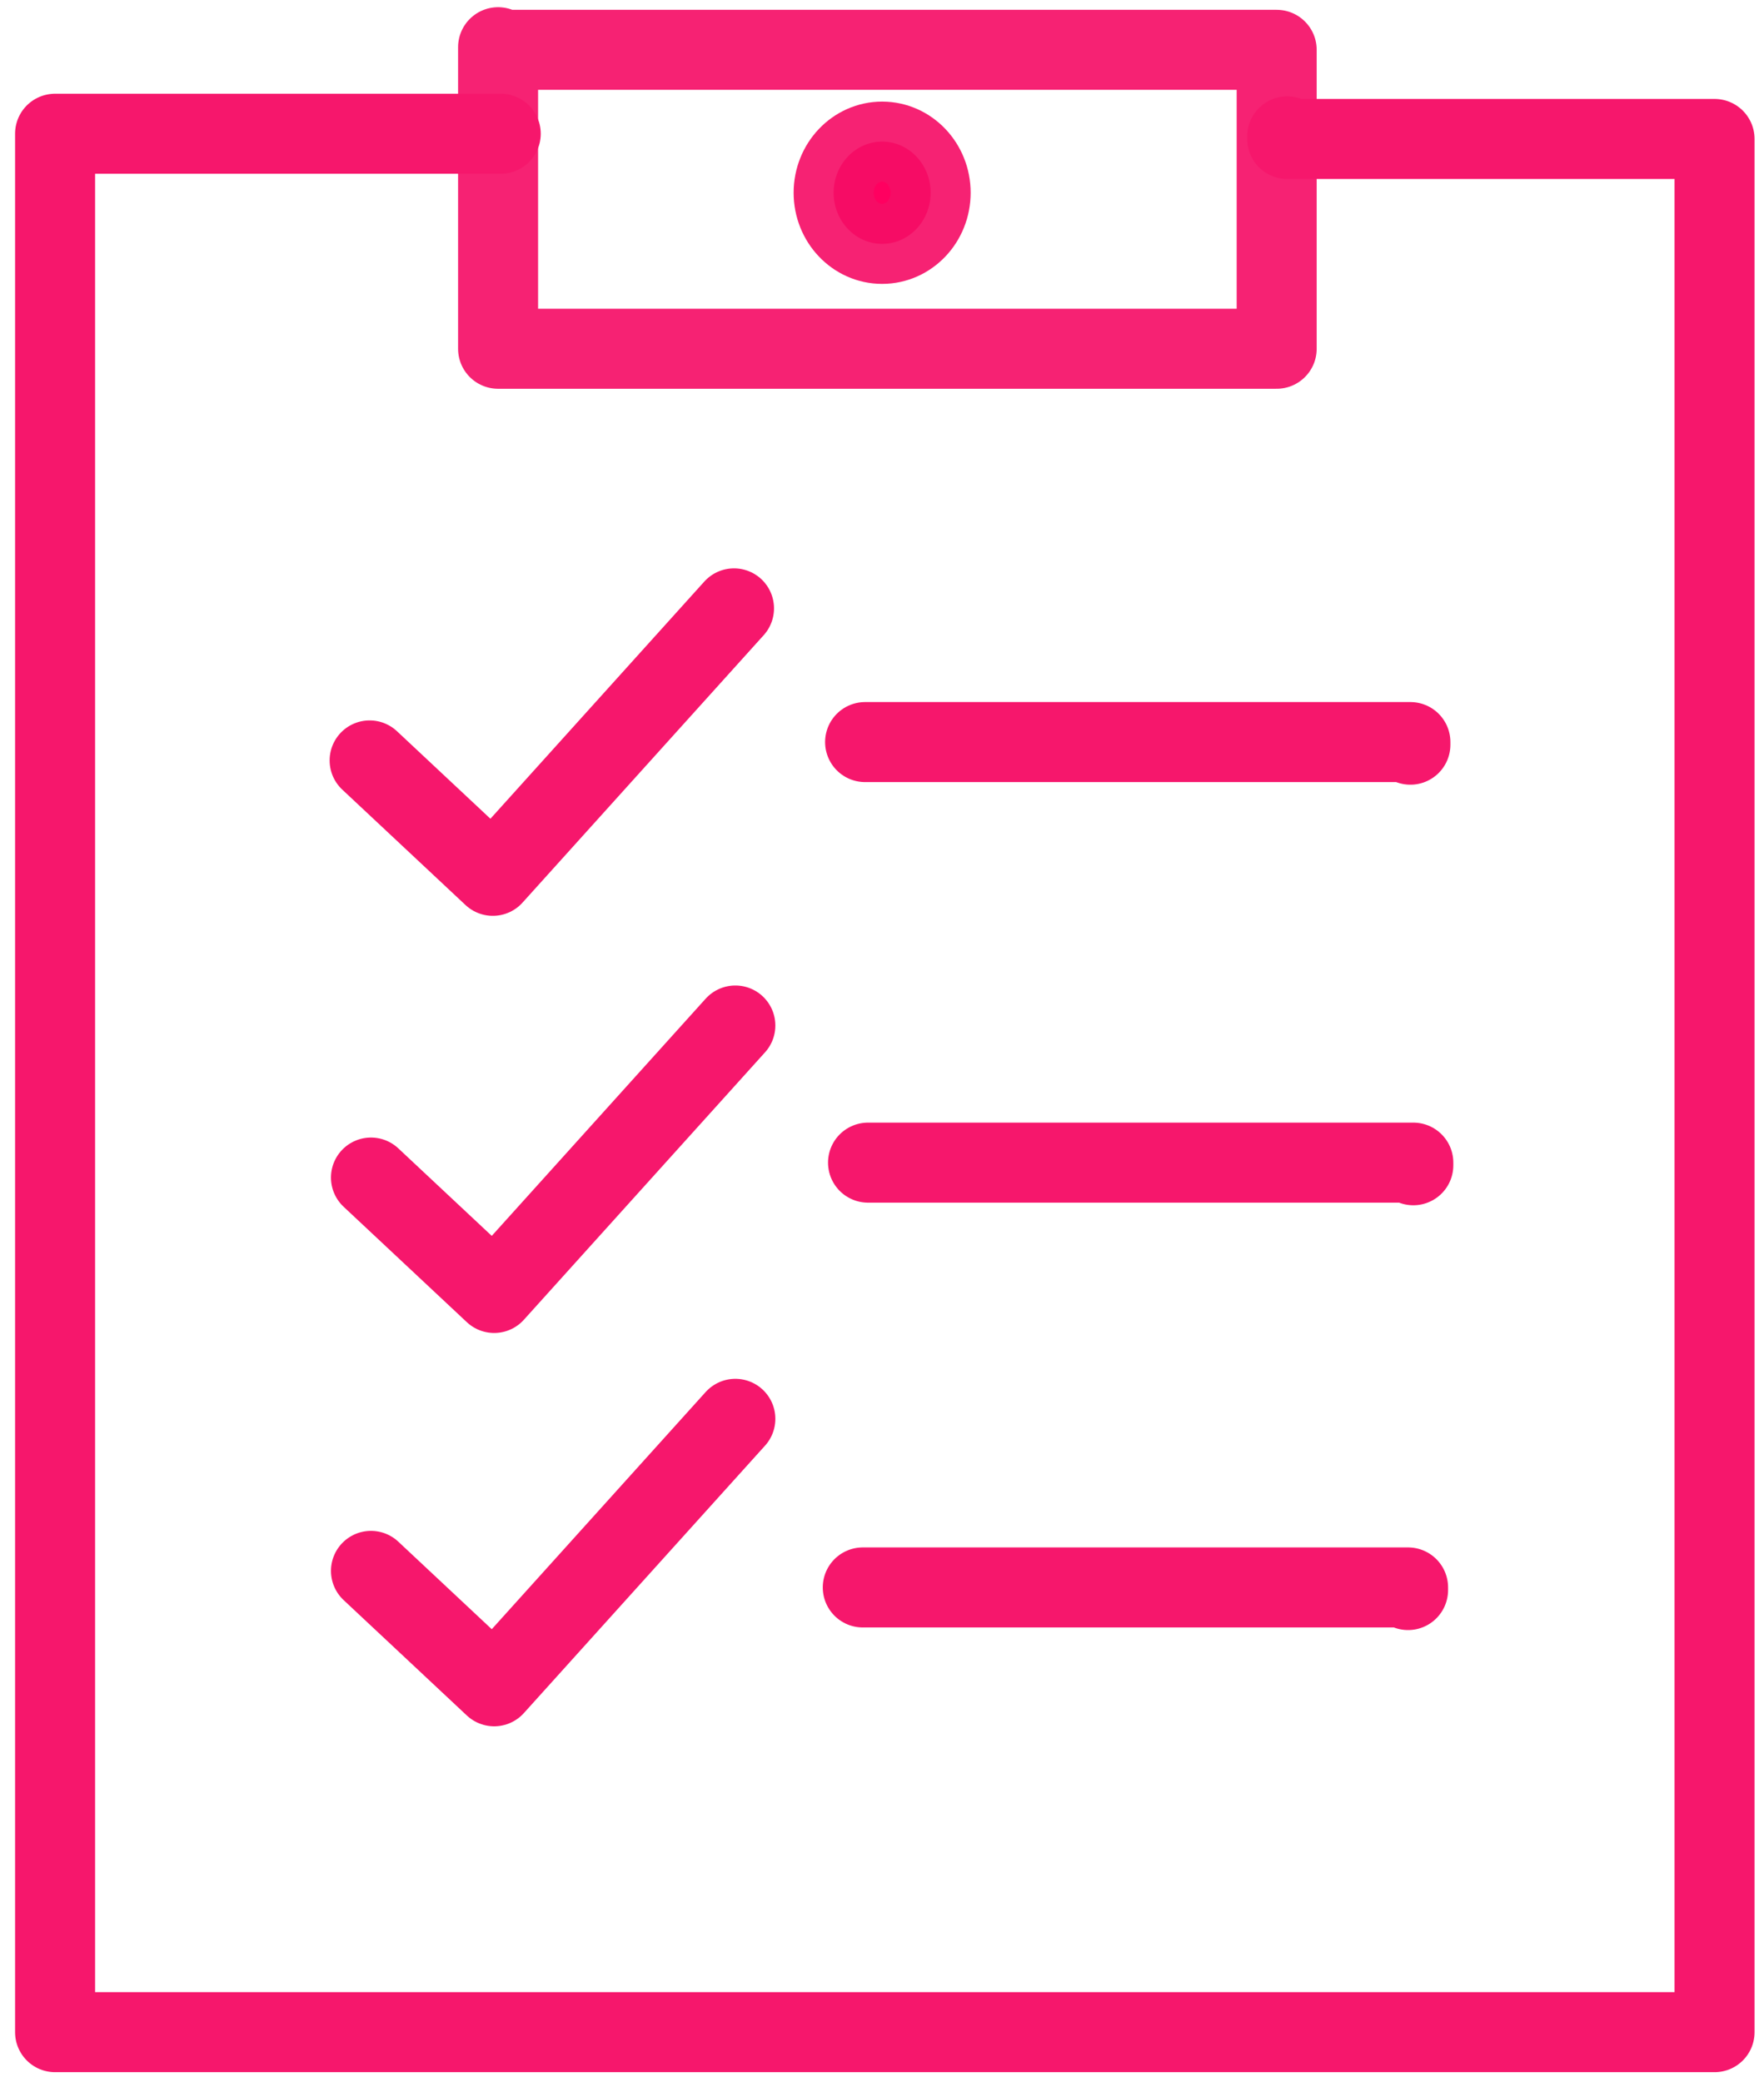
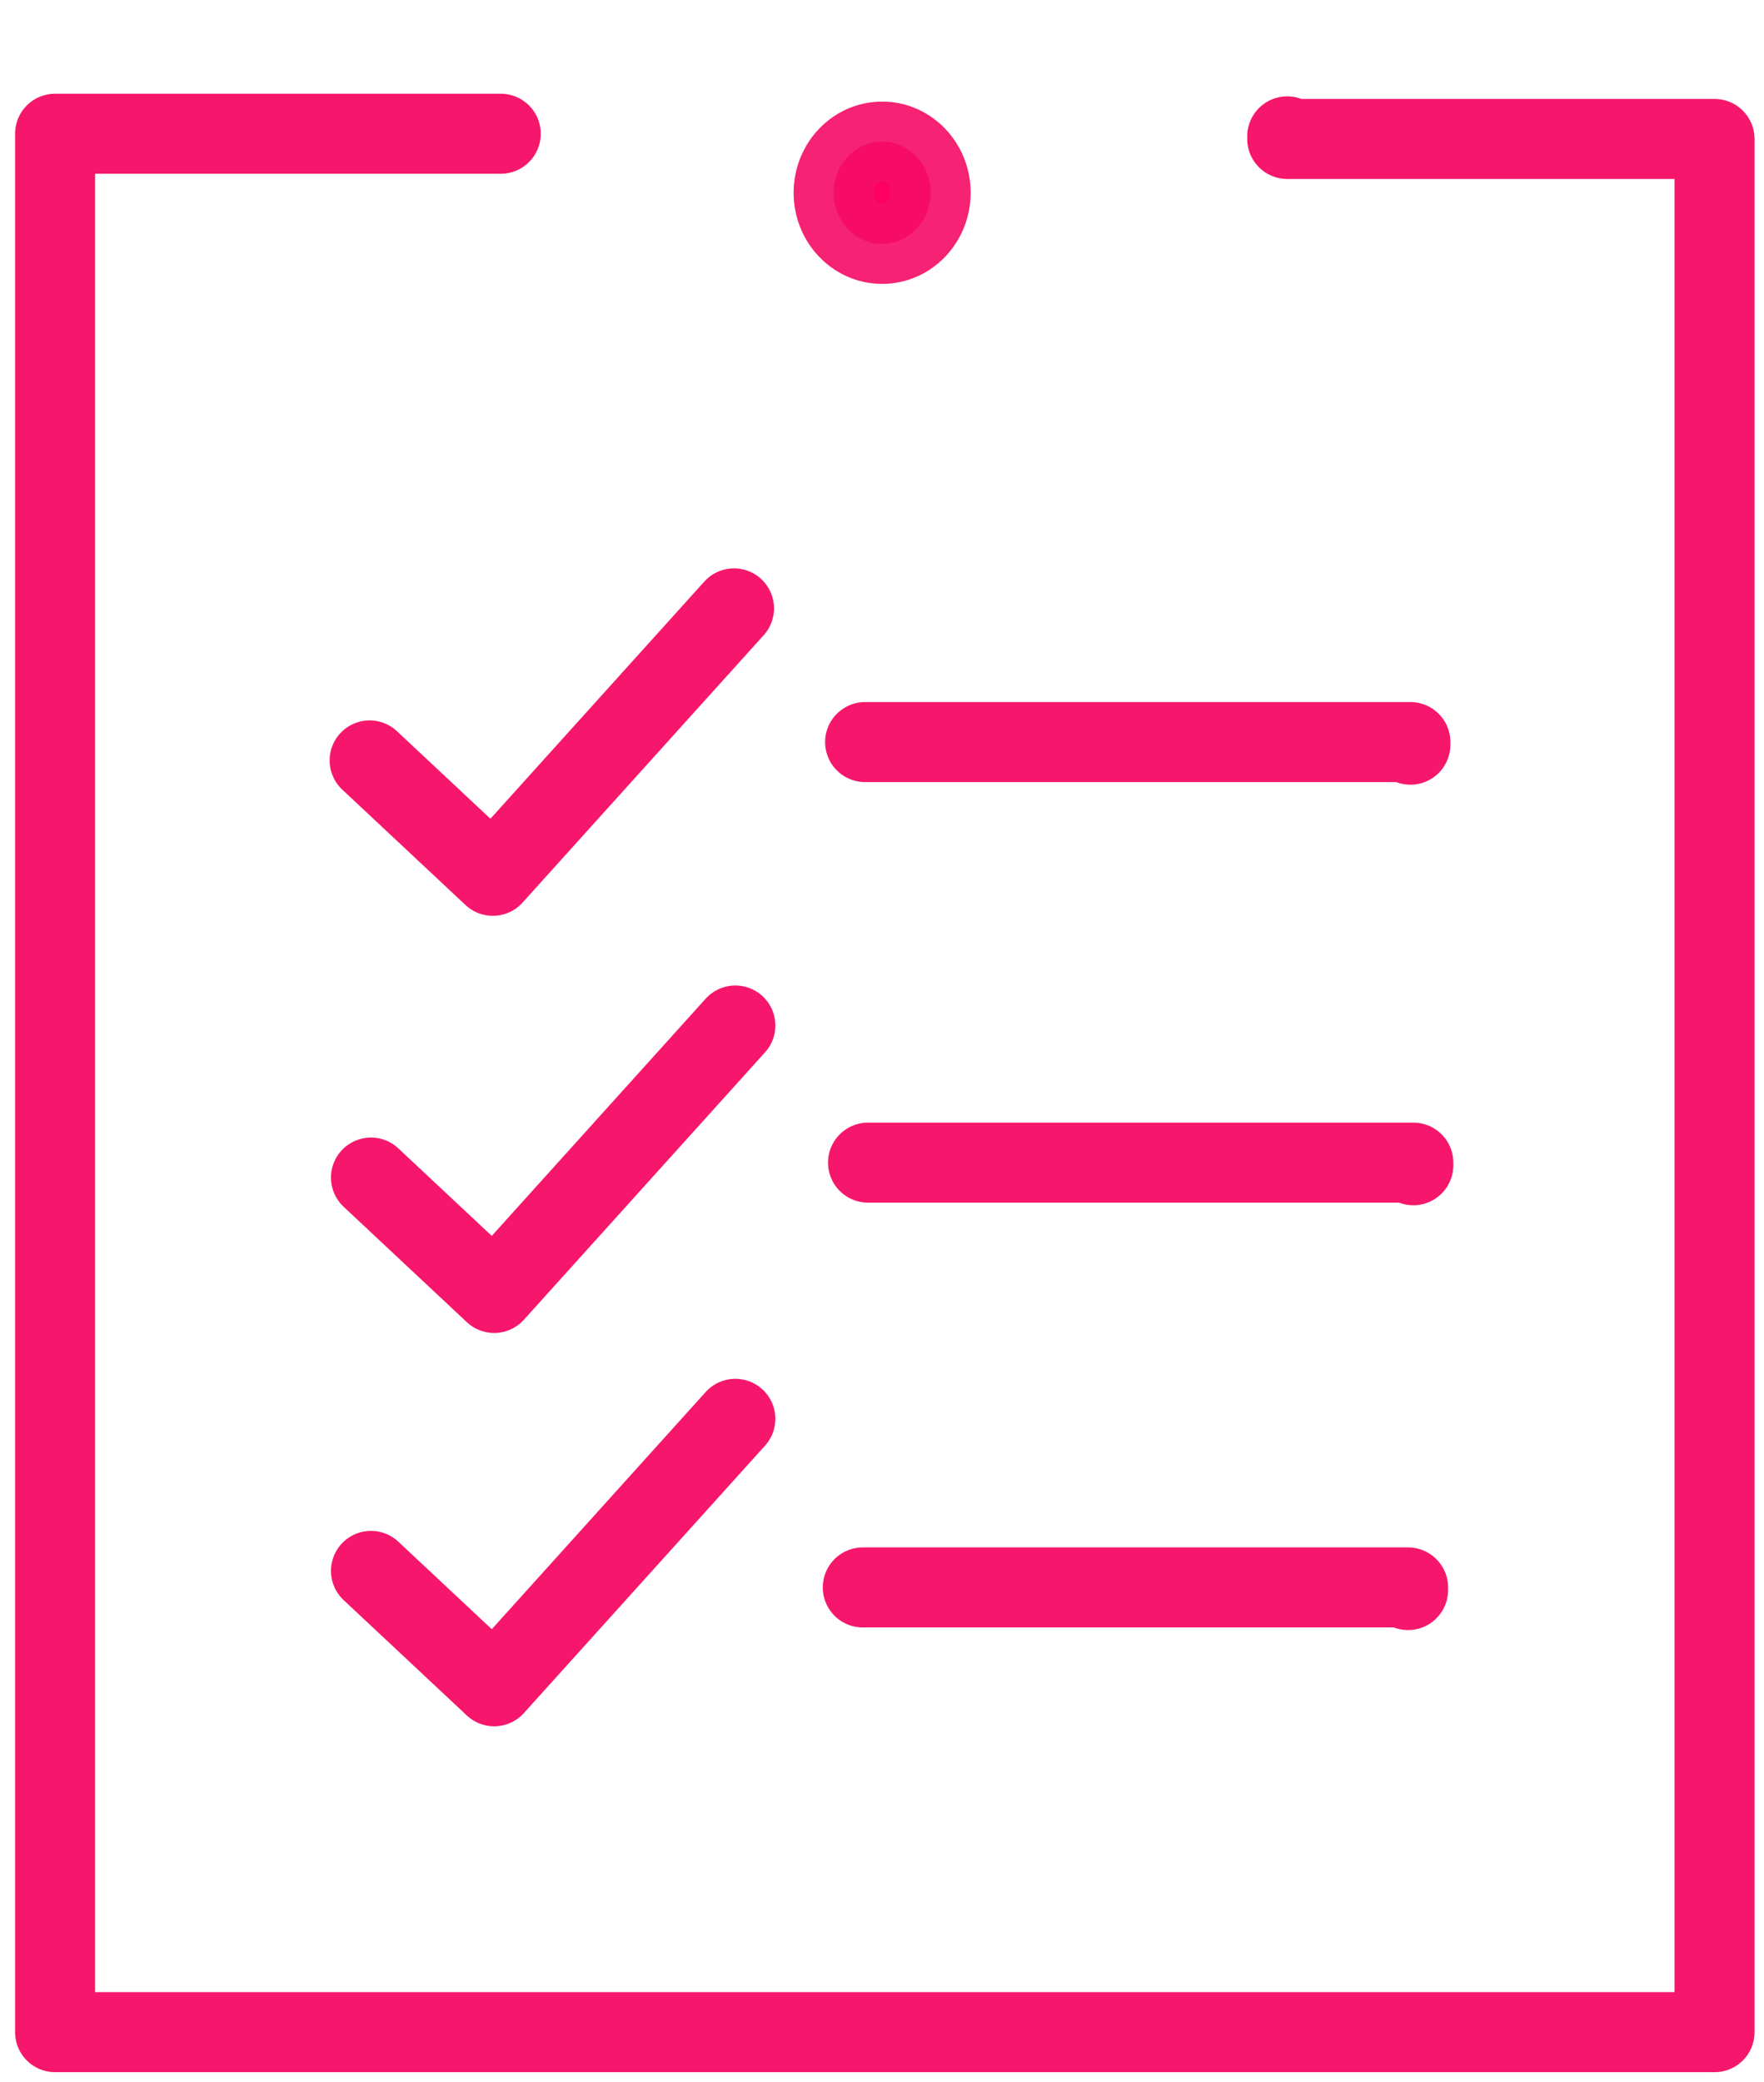
<svg xmlns="http://www.w3.org/2000/svg" width="50" height="59" viewBox="0 0 50 59">
-   <path d="M14.118 1.338v8.545h22.069v-8.471h-22.069z" stroke="#f50e66" stroke-width="2.268" stroke-linejoin="round" stroke-opacity=".914" fill="none" />
  <ellipse style="paint-order:normal" cx="25.004" cy="5.462" rx="1.375" ry="1.449" fill="#ff0060" stroke="#f50e66" stroke-width="2.268" stroke-linejoin="round" stroke-opacity=".914" />
  <path d="M10.477 21.549l3.492 3.27 6.836-7.579m-10.29 16.13l3.492 3.27 6.836-7.579m-10.328 15.455l3.492 3.27 6.836-7.579m3.678-19.178h15.456v.074m-15.373 11.844h15.456v.074m-15.605 11.964h15.456v.074m-25.718-41.269h-12.632v53.798h47.037v-53.65h-12.112v-.074" stroke="#f6176c" stroke-width="2.268" stroke-linecap="round" stroke-linejoin="round" fill="none" />
</svg>